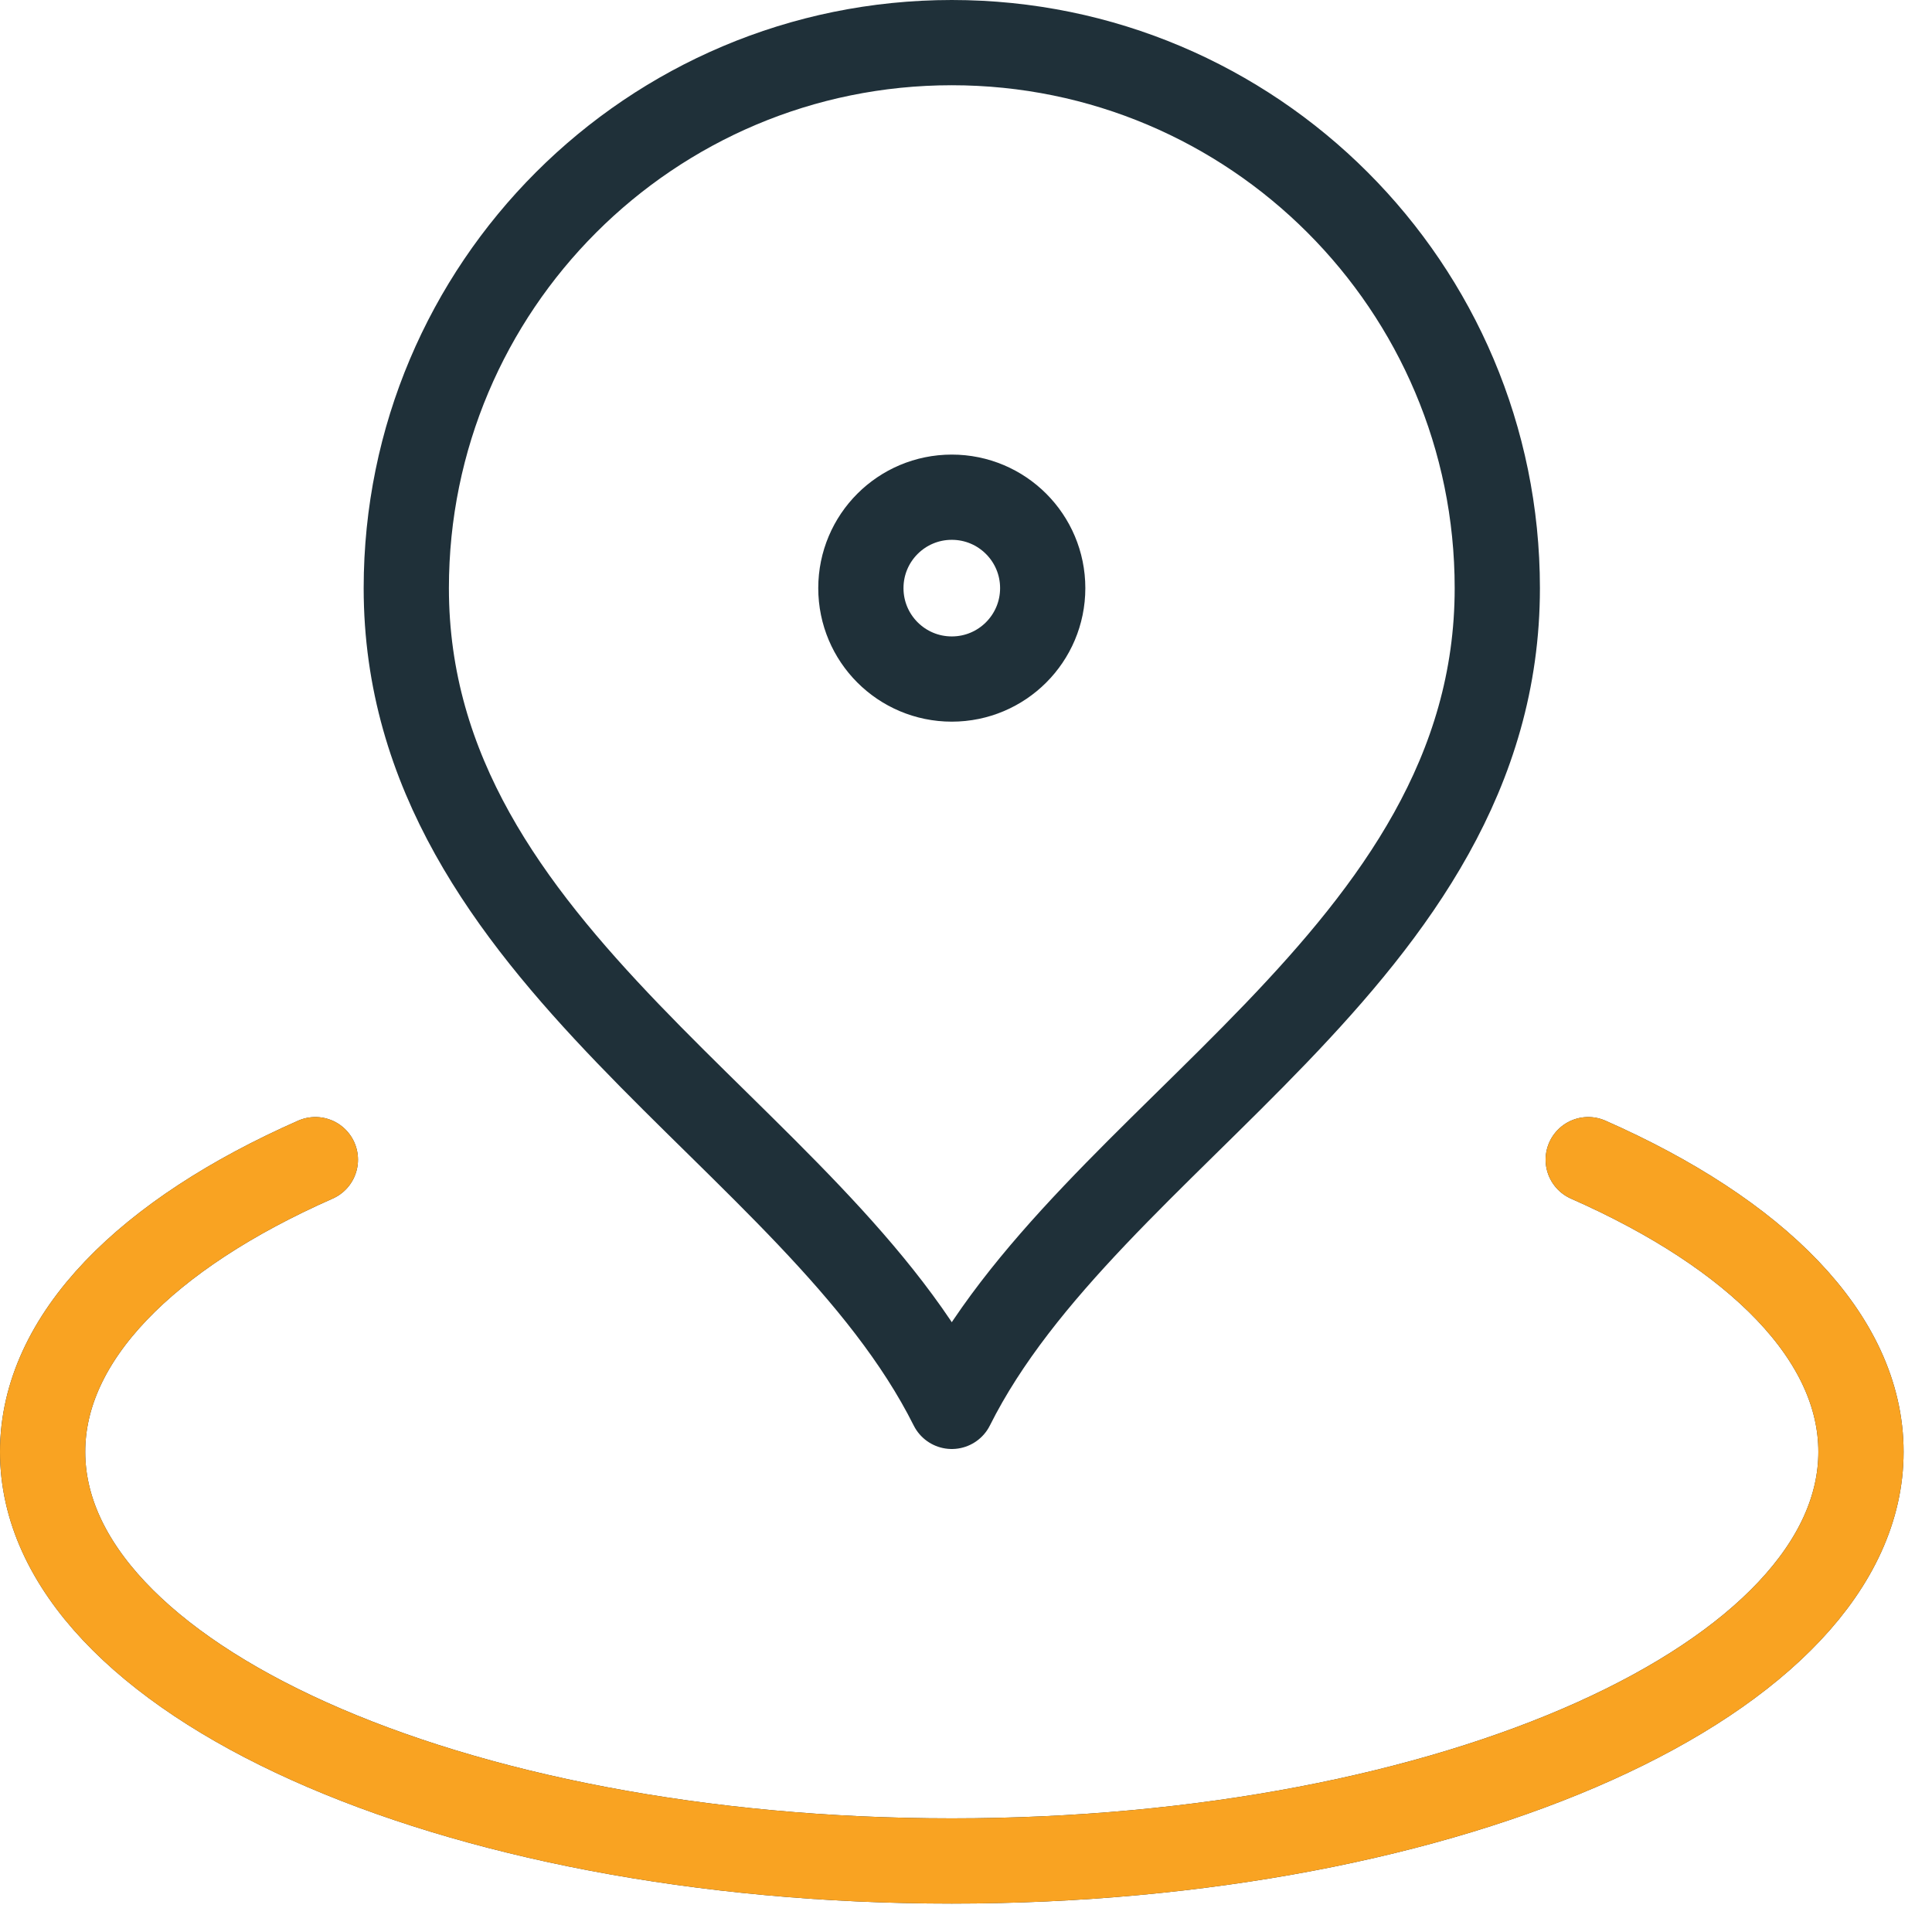
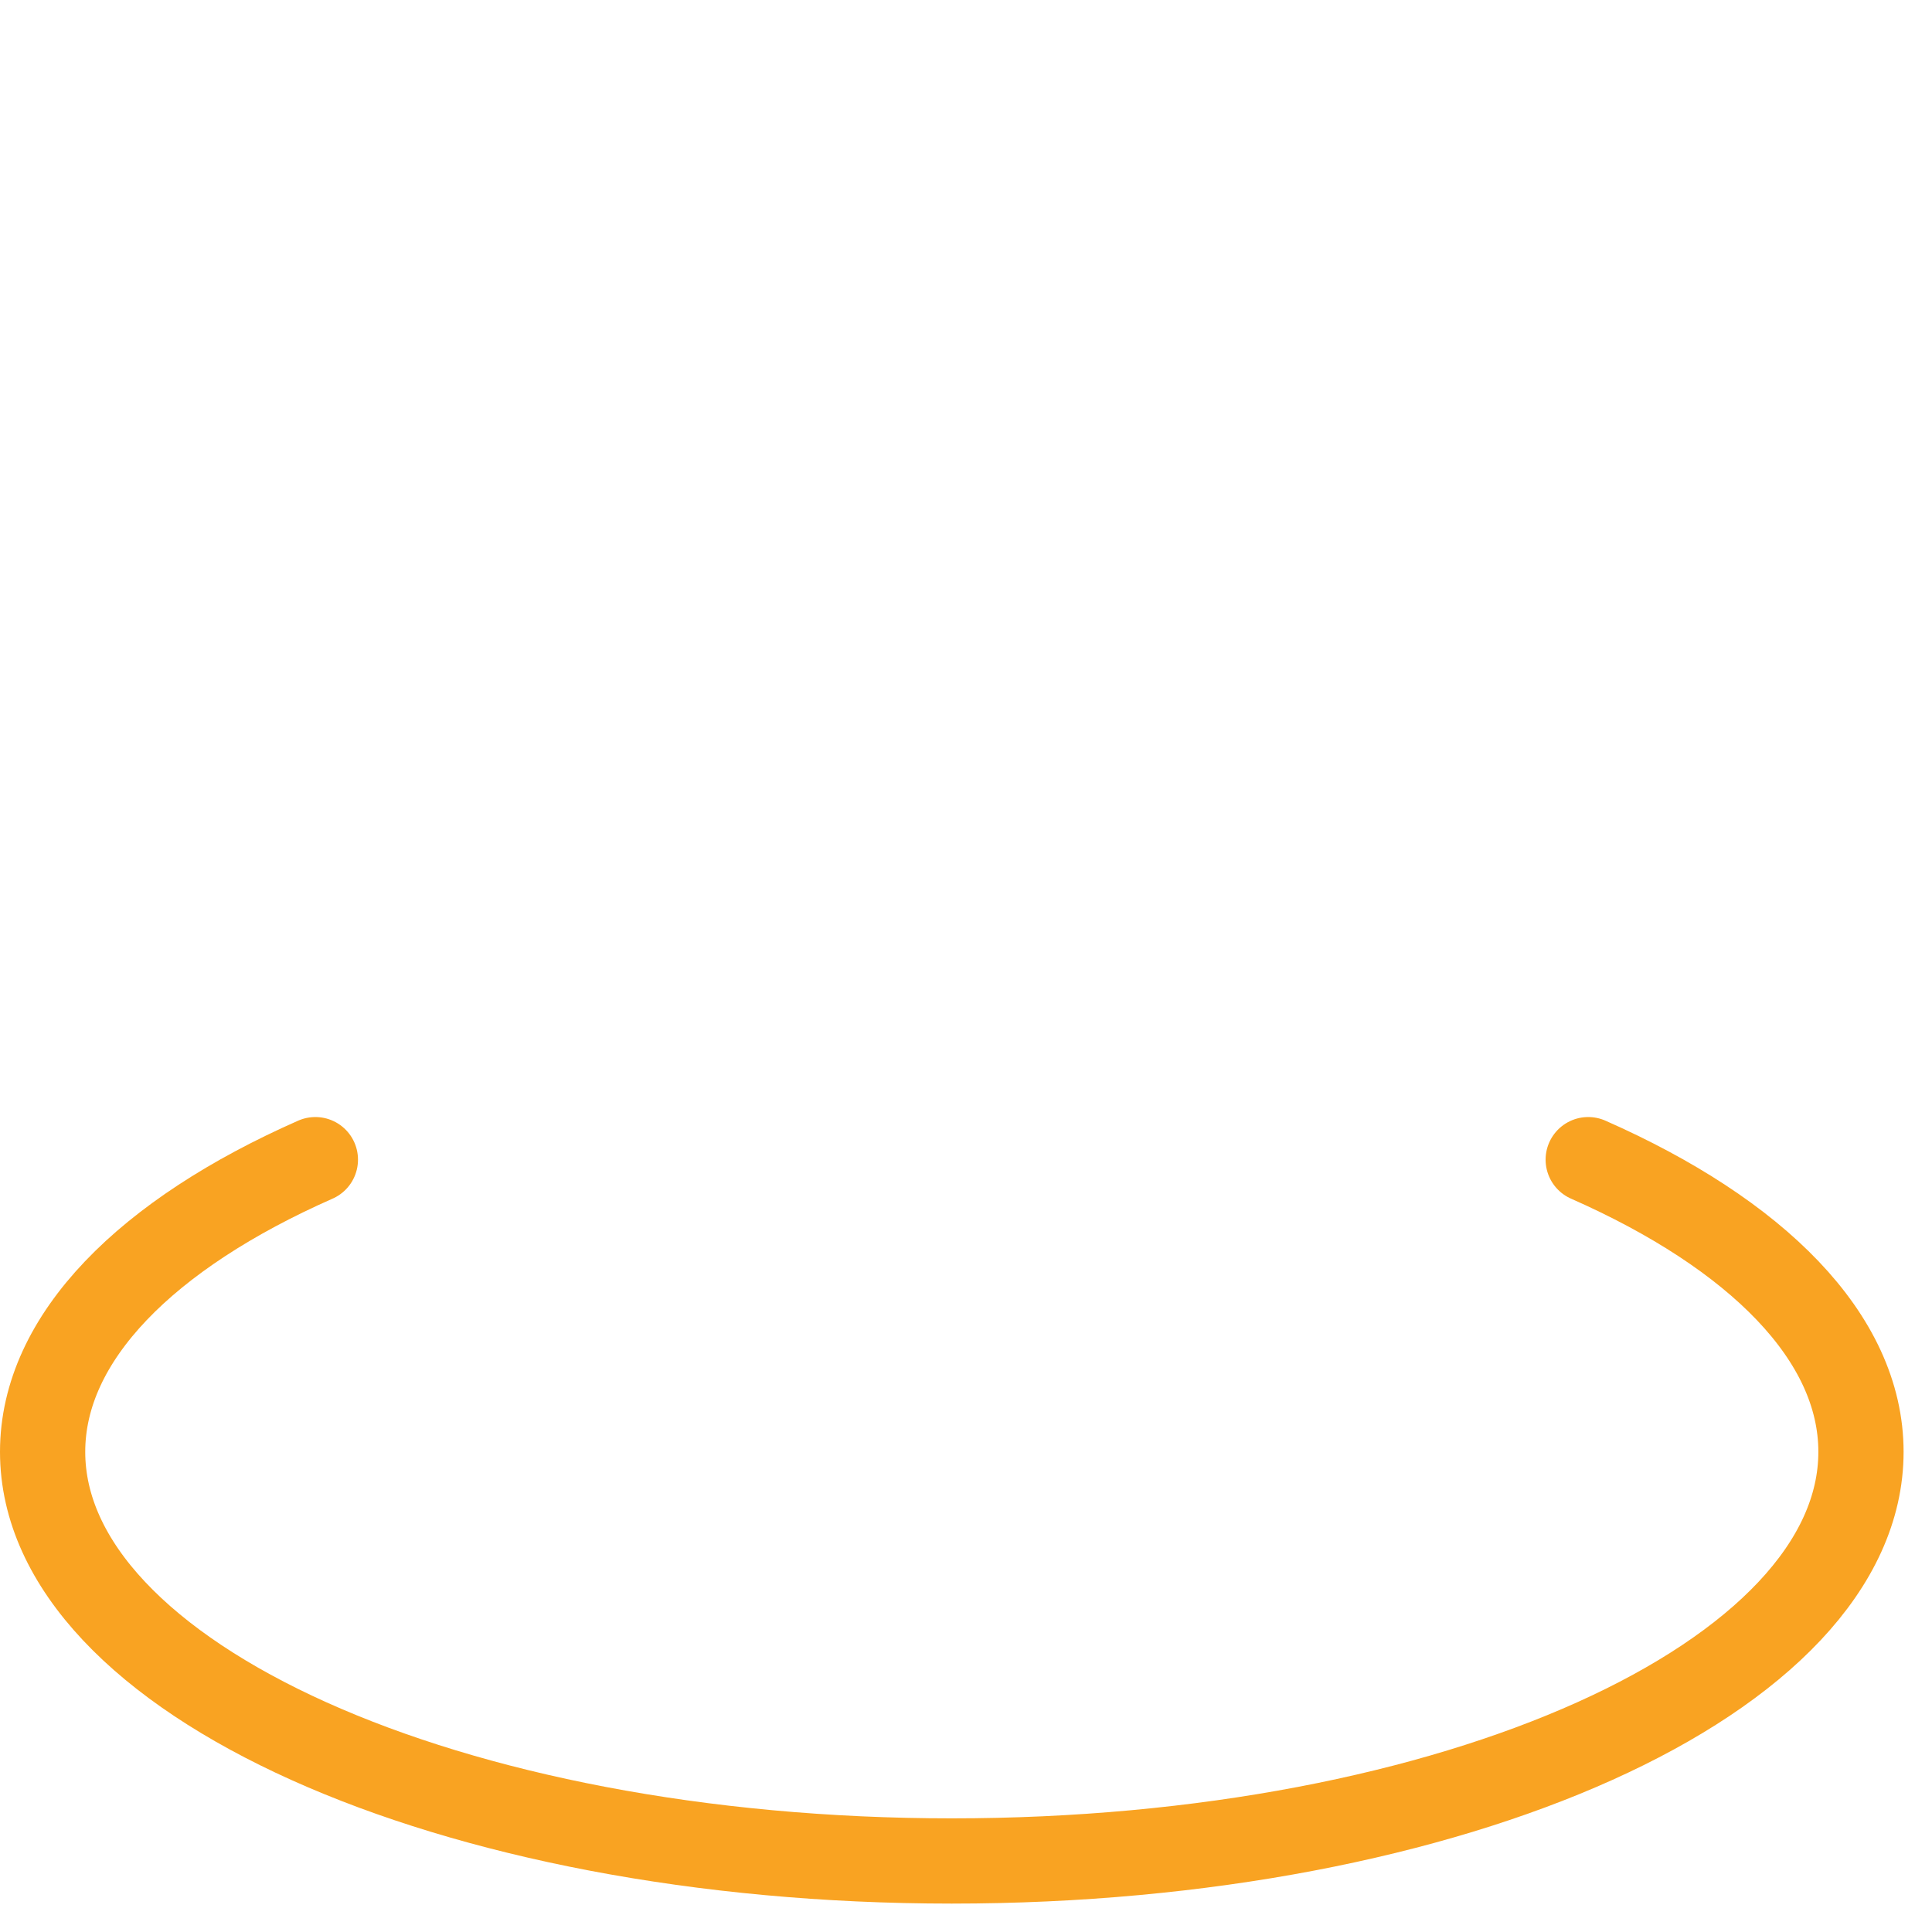
<svg xmlns="http://www.w3.org/2000/svg" width="34" height="34" viewBox="0 0 34 34" fill="none">
-   <path d="M5.55 20.408C2.588 21.715 0.75 23.536 0.75 25.55C0.75 29.526 7.913 32.75 16.75 32.75C25.587 32.75 32.75 29.526 32.75 25.55C32.75 23.536 30.912 21.715 27.95 20.408M26.35 10.35C26.35 16.852 19.15 19.95 16.75 24.75C14.35 19.95 7.15 16.852 7.15 10.35C7.15 5.048 11.448 0.75 16.75 0.75C22.052 0.75 26.35 5.048 26.35 10.35ZM18.35 10.35C18.35 11.234 17.634 11.95 16.75 11.95C15.866 11.95 15.15 11.234 15.15 10.35C15.15 9.466 15.866 8.75 16.75 8.75C17.634 8.75 18.35 9.466 18.35 10.35Z" stroke="#1F3039" stroke-width="1.5" stroke-linecap="round" stroke-linejoin="round" />
  <path d="M5.55 20.408C2.588 21.715 0.75 23.536 0.75 25.55C0.75 29.527 7.913 32.75 16.75 32.75C25.587 32.75 32.75 29.527 32.75 25.55C32.75 23.536 30.912 21.715 27.95 20.408" stroke="#F9A322" stroke-width="1.5" stroke-linecap="round" stroke-linejoin="round" />
</svg>